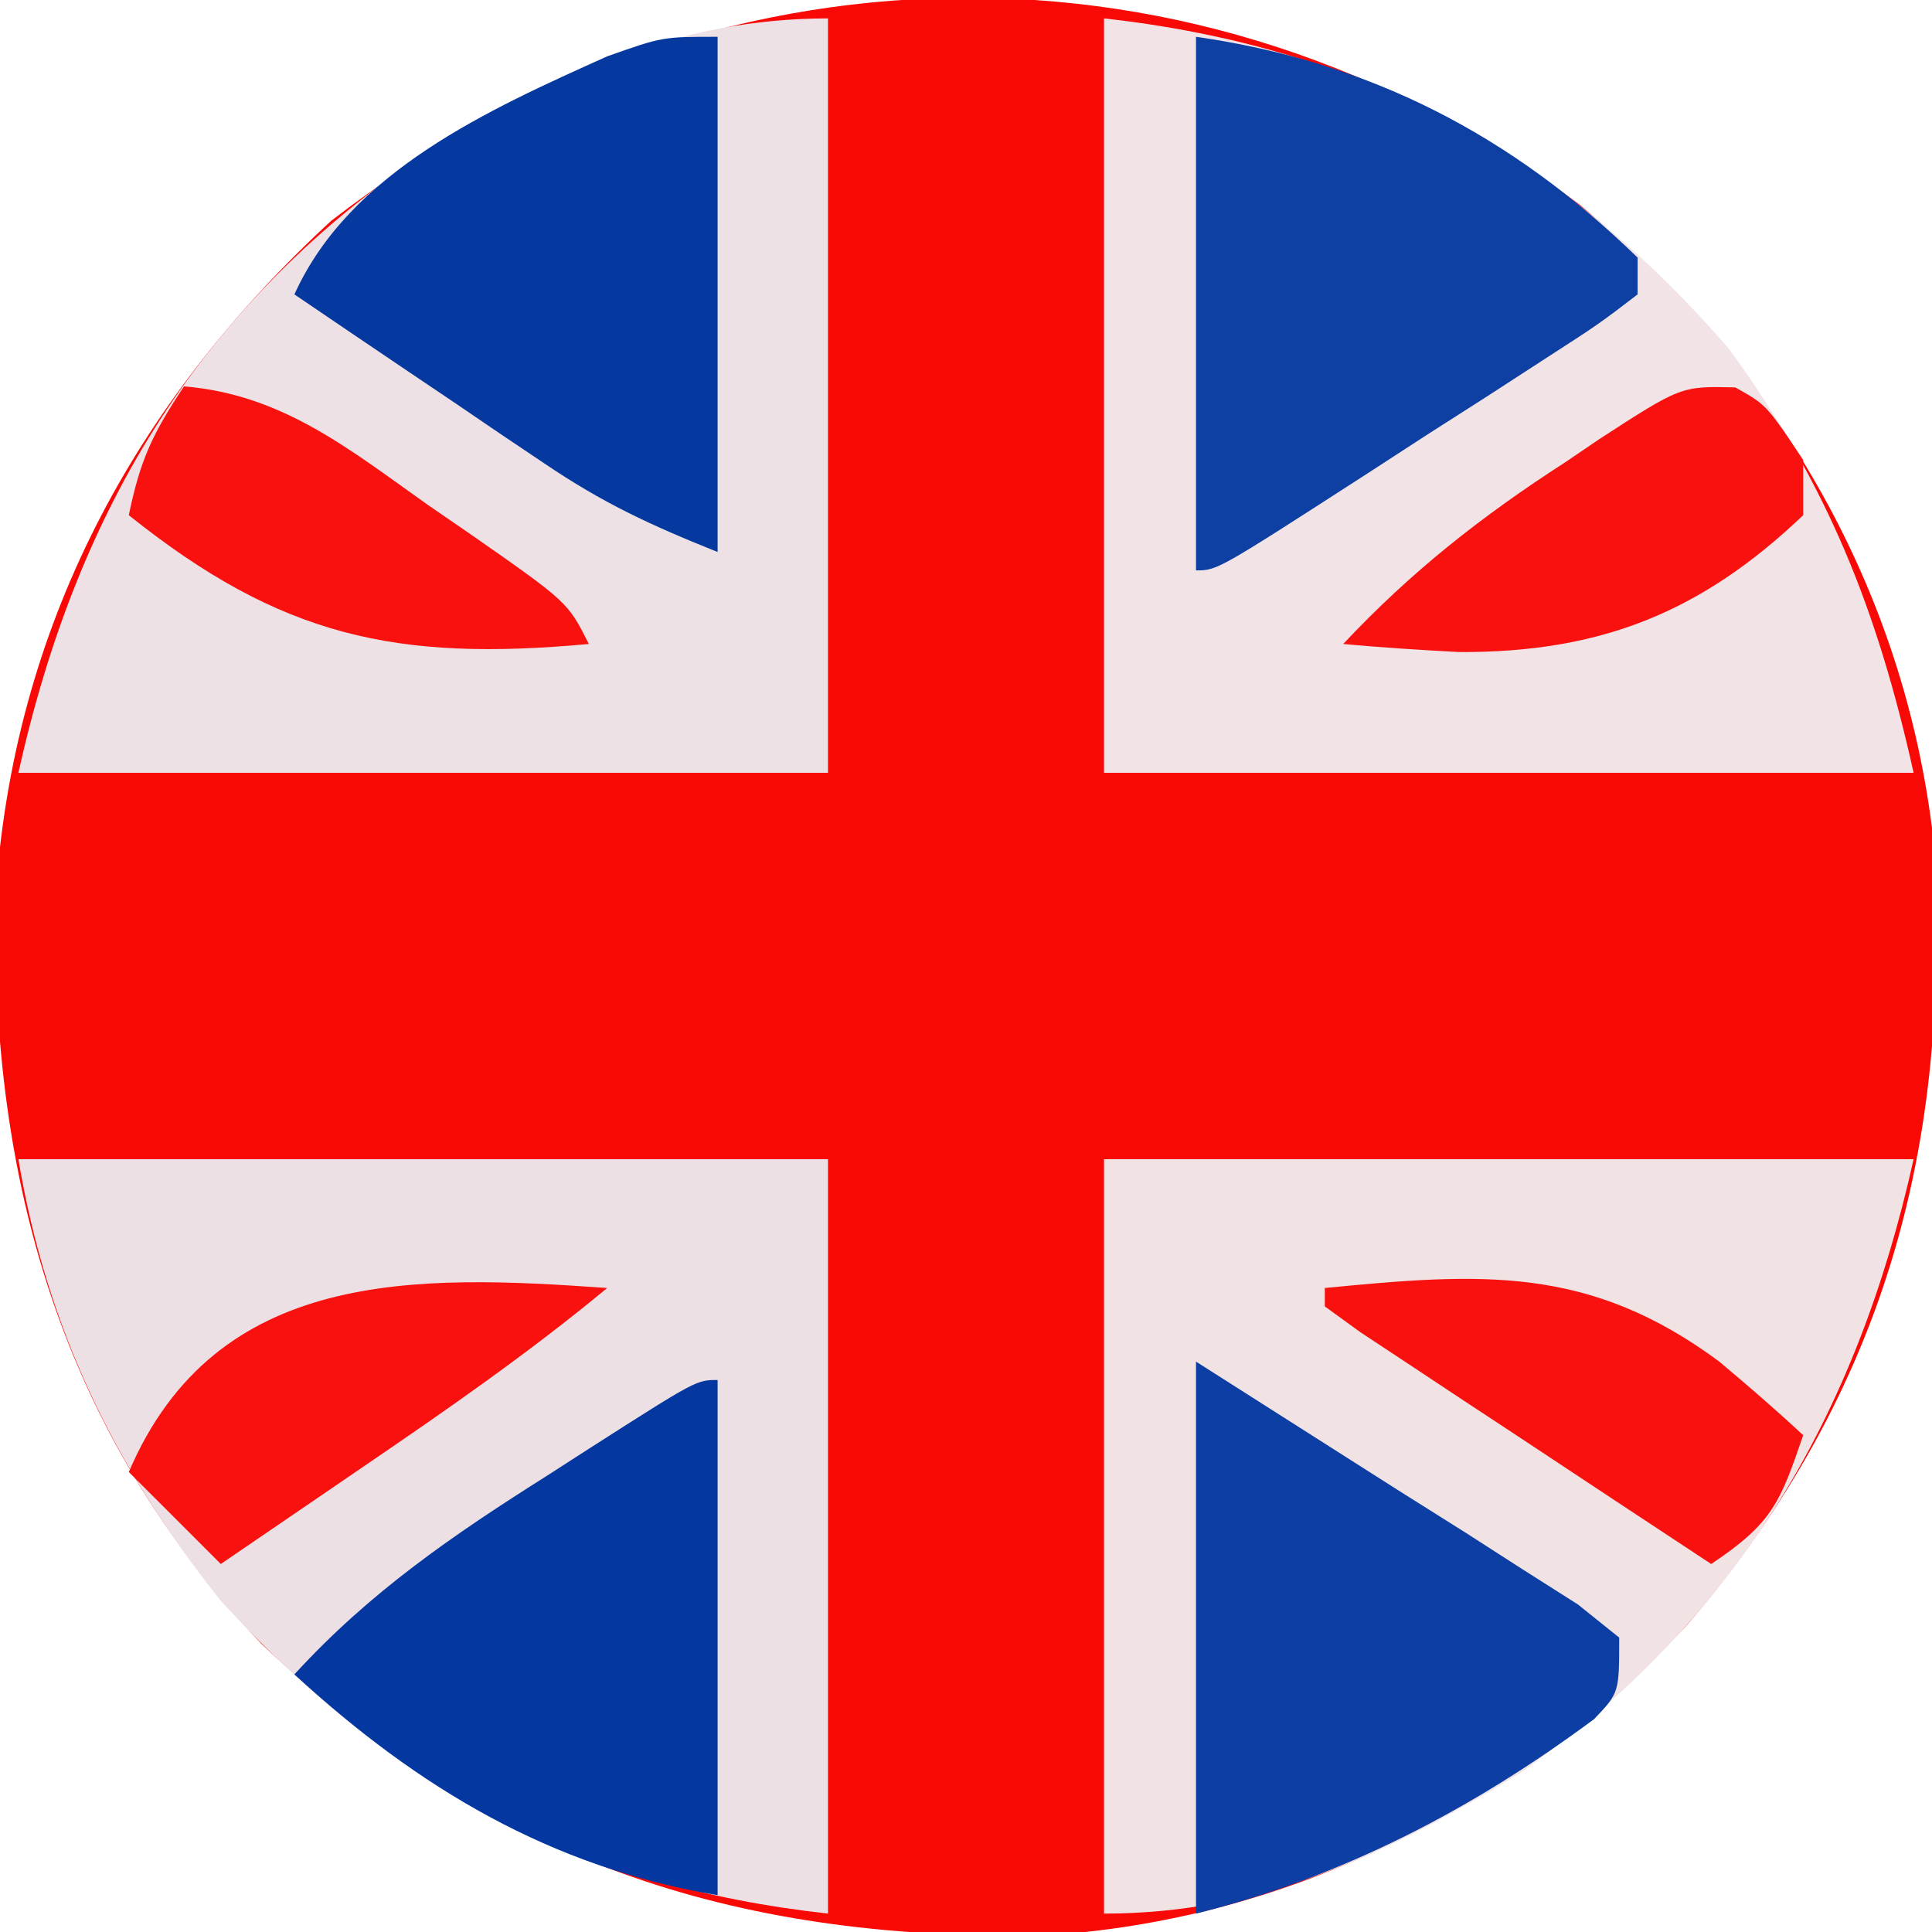
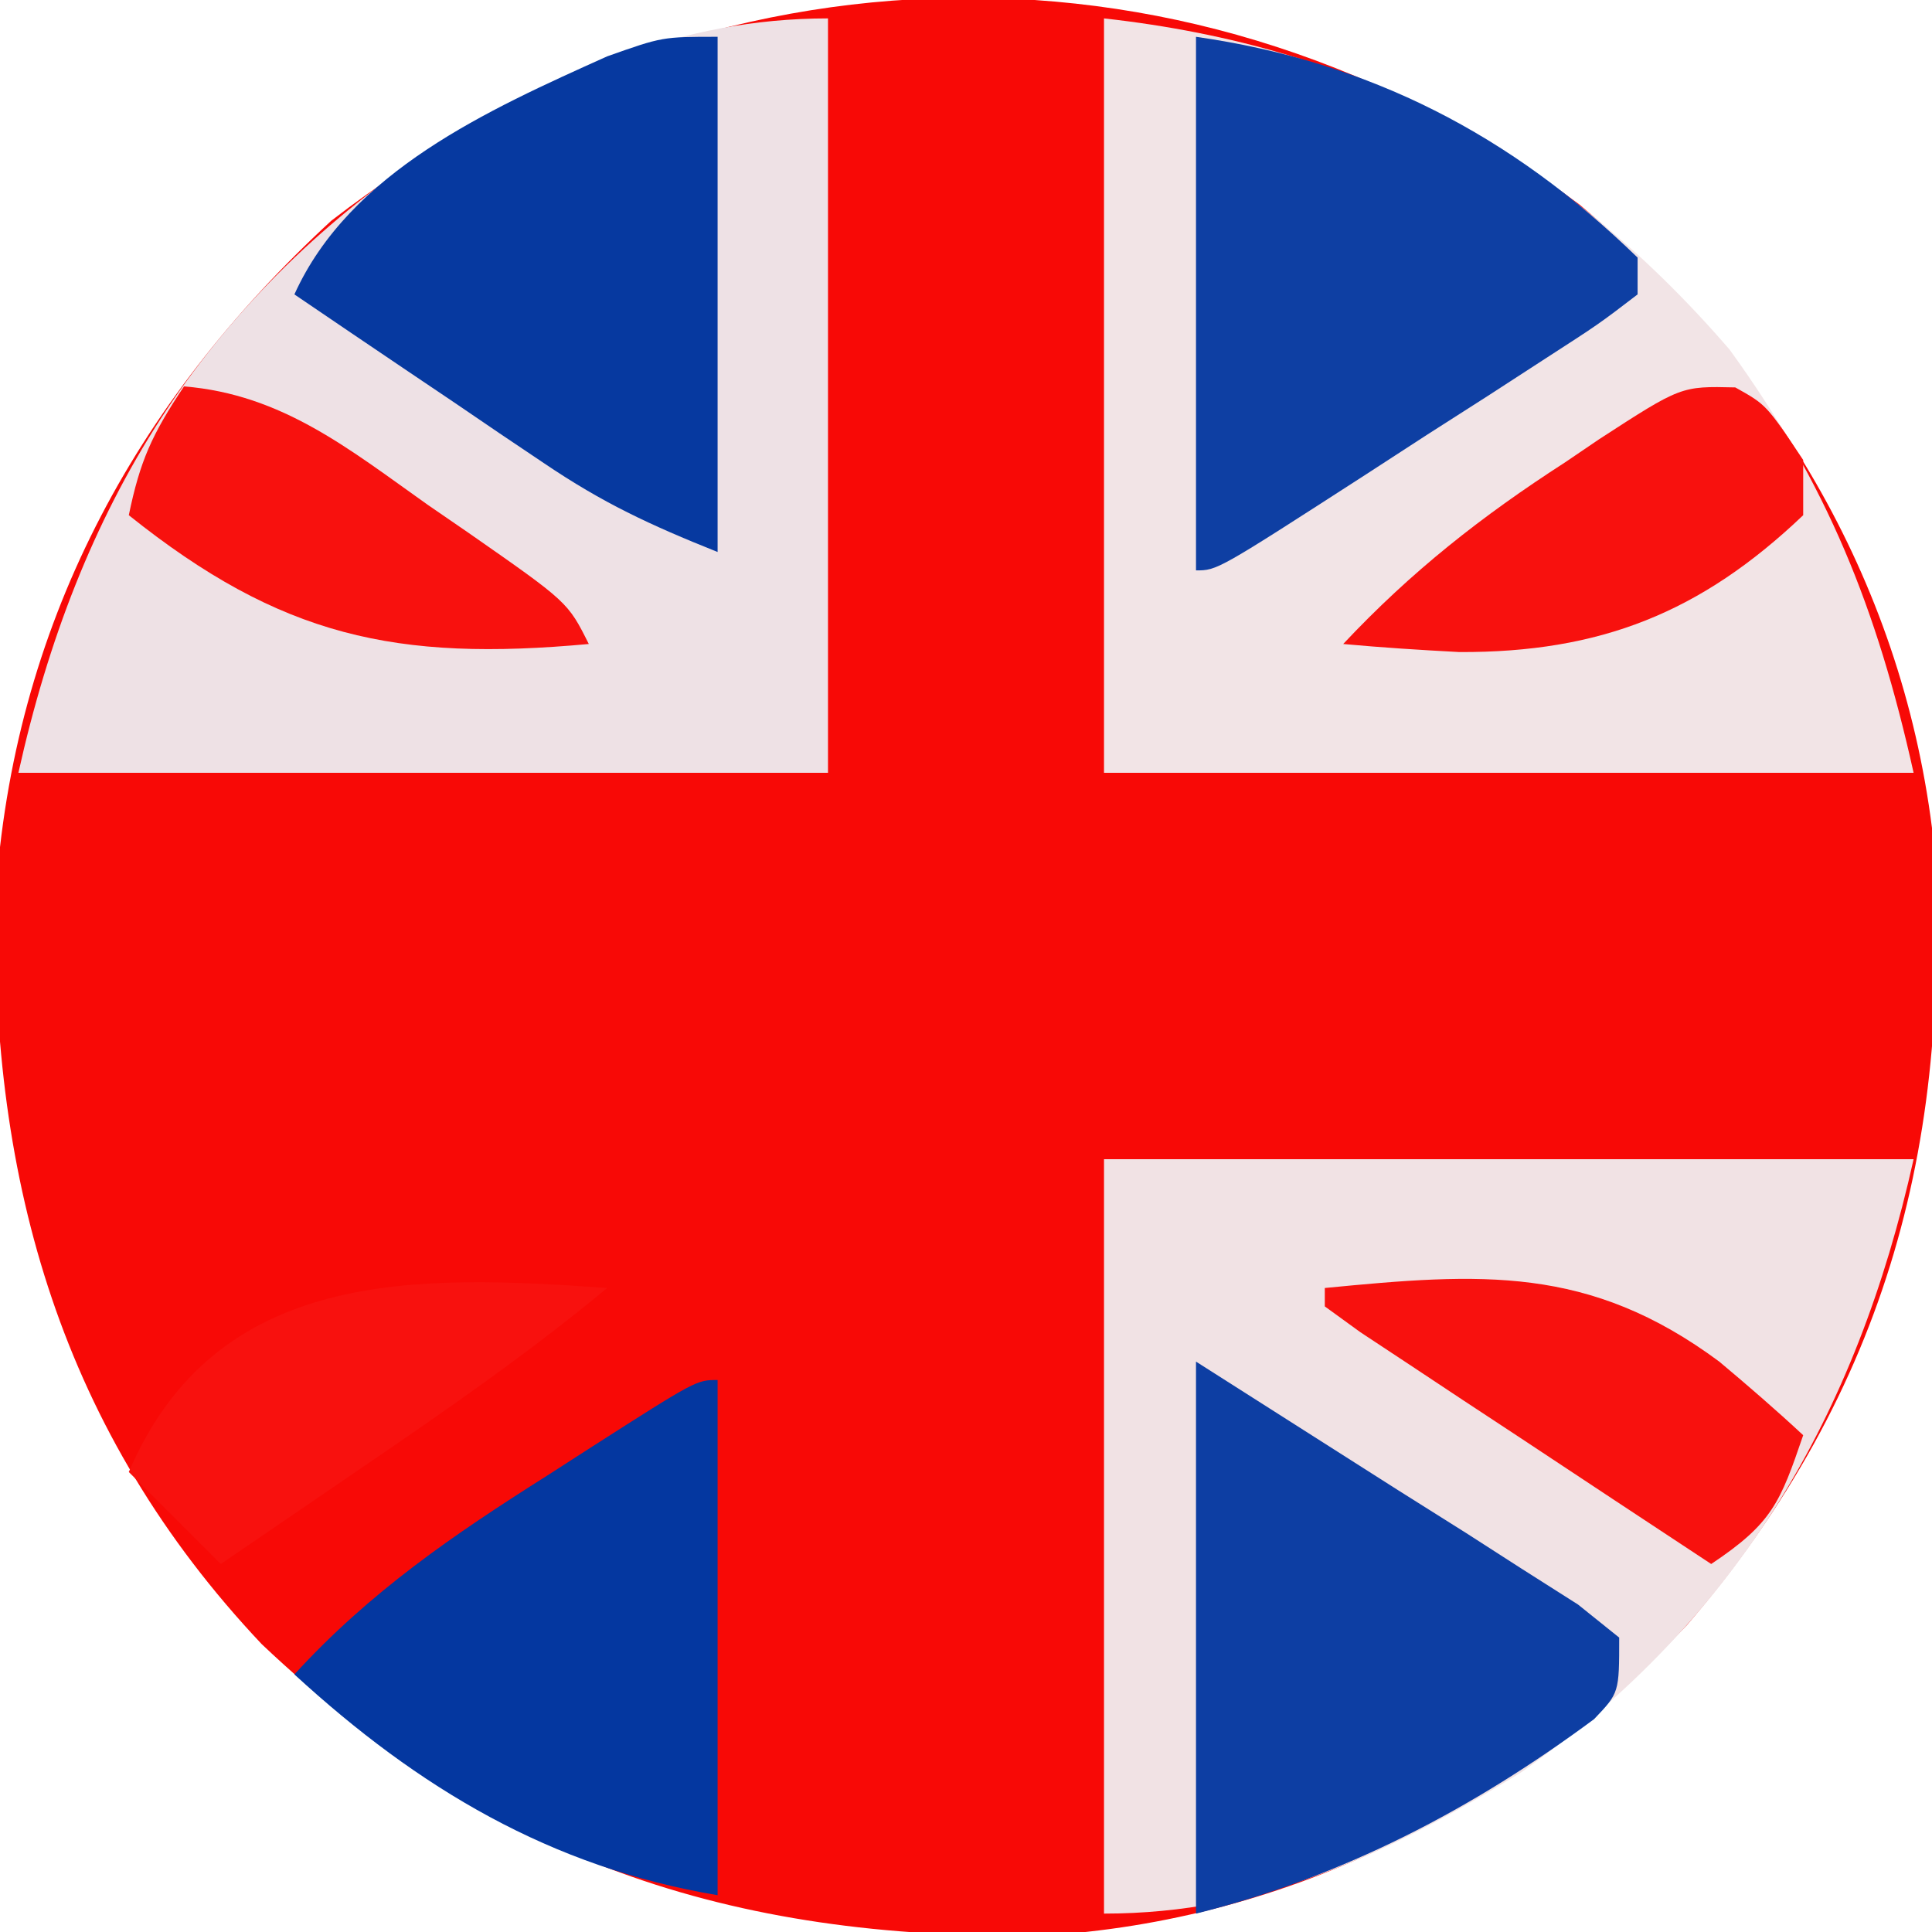
<svg xmlns="http://www.w3.org/2000/svg" version="1.1" width="105" height="105">
  <path d="M0 0 C10.405 8.717 17.42 20.271 19.152 33.879 C20.399 50.566 16.805 64.389 5.84 77.191 C-3.495 87.024 -15.665 93.279 -29.293 94.082 C-46.233 94.298 -59.204 89.986 -71.625 78.234 C-82.477 66.734 -86.357 53.168 -86.094 37.656 C-85.137 22.973 -78.607 10.808 -67.848 0.879 C-47.496 -14.86 -20.669 -15.396 0 0 Z " fill="#F80906" transform="translate(85.848,11.121)" />
-   <path d="M0 0 C14.52 0 29.04 0 44 0 C44 13.53 44 27.06 44 41 C30.419 39.491 20.216 34.1 11 24 C5.21 16.756 1.522 9.132 0 0 Z " fill="#EDE0E4" transform="translate(1,63)" />
  <path d="M0 0 C14.52 0 29.04 0 44 0 C40.91 13.904 34.492 24.93 22.688 33.312 C15.44 37.776 8.566 41 0 41 C0 27.47 0 13.94 0 0 Z " fill="#F1E2E4" transform="translate(60,63)" />
  <path d="M0 0 C0 13.53 0 27.06 0 41 C-14.52 41 -29.04 41 -44 41 C-40.793 26.57 -34.08 15.475 -21.625 7.125 C-14.731 3.029 -8.079 0 0 0 Z " fill="#EEE1E5" transform="translate(45,1)" />
  <path d="M0 0 C13.94 1.549 24.782 7.316 34 18 C39.298 25.306 42.012 32.055 44 41 C29.48 41 14.96 41 0 41 C0 27.47 0 13.94 0 0 Z " fill="#F2E4E6" transform="translate(60,1)" />
  <path d="M0 0 C9.442 1.349 17.141 5.326 24 12 C24 12.66 24 13.32 24 14 C21.905 15.604 21.905 15.604 19.004 17.477 C17.971 18.147 16.938 18.817 15.873 19.508 C14.781 20.206 13.688 20.905 12.562 21.625 C11.474 22.331 10.385 23.038 9.264 23.766 C1.154 29 1.154 29 0 29 C0 19.43 0 9.86 0 0 Z " fill="#0E3FA3" transform="translate(65,2)" />
  <path d="M0 0 C3.63 2.31 7.26 4.62 11 7 C12.831 8.152 12.831 8.152 14.699 9.328 C16.178 10.279 16.178 10.279 17.688 11.25 C18.702 11.895 19.716 12.539 20.762 13.203 C21.5 13.796 22.239 14.389 23 15 C23 18 23 18 21.637 19.43 C15.036 24.324 7.998 28.001 0 30 C0 20.1 0 10.2 0 0 Z " fill="#0D3EA3" transform="translate(65,74)" />
  <path d="M0 0 C0 9.24 0 18.48 0 28 C-3.694 26.522 -6.235 25.338 -9.426 23.18 C-10.222 22.645 -11.018 22.11 -11.838 21.559 C-12.655 21.003 -13.471 20.447 -14.312 19.875 C-15.148 19.312 -15.984 18.748 -16.846 18.168 C-18.9 16.783 -20.951 15.393 -23 14 C-19.986 7.333 -12.482 3.977 -6 1.062 C-3 0 -3 0 0 0 Z " fill="#0639A0" transform="translate(39,2)" />
  <path d="M0 0 C0 9.24 0 18.48 0 28 C-9.054 26.491 -16.275 22.18 -23 16 C-18.909 11.524 -14.362 8.416 -9.25 5.188 C-8.47 4.685 -7.69 4.183 -6.887 3.666 C-1.151 0 -1.151 0 0 0 Z " fill="#0437A0" transform="translate(39,75)" />
  <path d="M0 0 C-4.259 3.528 -8.746 6.641 -13.312 9.75 C-14.053 10.257 -14.794 10.763 -15.557 11.285 C-17.37 12.525 -19.184 13.763 -21 15 C-22.65 13.35 -24.3 11.7 -26 10 C-21.251 -1.089 -10.404 -0.74 0 0 Z " fill="#F8110E" transform="translate(33,70)" />
  <path d="M0 0 C8.48 -0.824 14.357 -1.251 21.438 4 C22.987 5.299 24.52 6.622 26 8 C24.75 11.653 24.329 12.781 21 15 C17.496 12.693 13.998 10.379 10.5 8.062 C9.498 7.403 8.497 6.744 7.465 6.064 C6.517 5.436 5.57 4.808 4.594 4.16 C3.714 3.579 2.834 2.998 1.928 2.399 C1.292 1.937 0.655 1.476 0 1 C0 0.67 0 0.34 0 0 Z " fill="#F8110E" transform="translate(72,70)" />
  <path d="M0 0 C5.35 0.432 9.007 3.435 13.25 6.438 C13.982 6.941 14.714 7.444 15.469 7.963 C20.861 11.723 20.861 11.723 22 14 C11.523 14.964 5.263 13.61 -3 7 C-2.387 4.038 -1.746 2.619 0 0 Z " fill="#F8110E" transform="translate(10,21)" />
  <path d="M0 0 C1.691 0.945 1.691 0.945 3.691 3.945 C3.691 4.935 3.691 5.925 3.691 6.945 C-1.873 12.248 -7.353 14.414 -14.996 14.383 C-17.102 14.272 -19.208 14.138 -21.309 13.945 C-17.615 10.007 -13.777 6.992 -9.246 4.07 C-8.329 3.448 -8.329 3.448 -7.393 2.812 C-2.949 -0.07 -2.949 -0.07 0 0 Z " fill="#F8110E" transform="translate(94.309,21.055)" />
</svg>